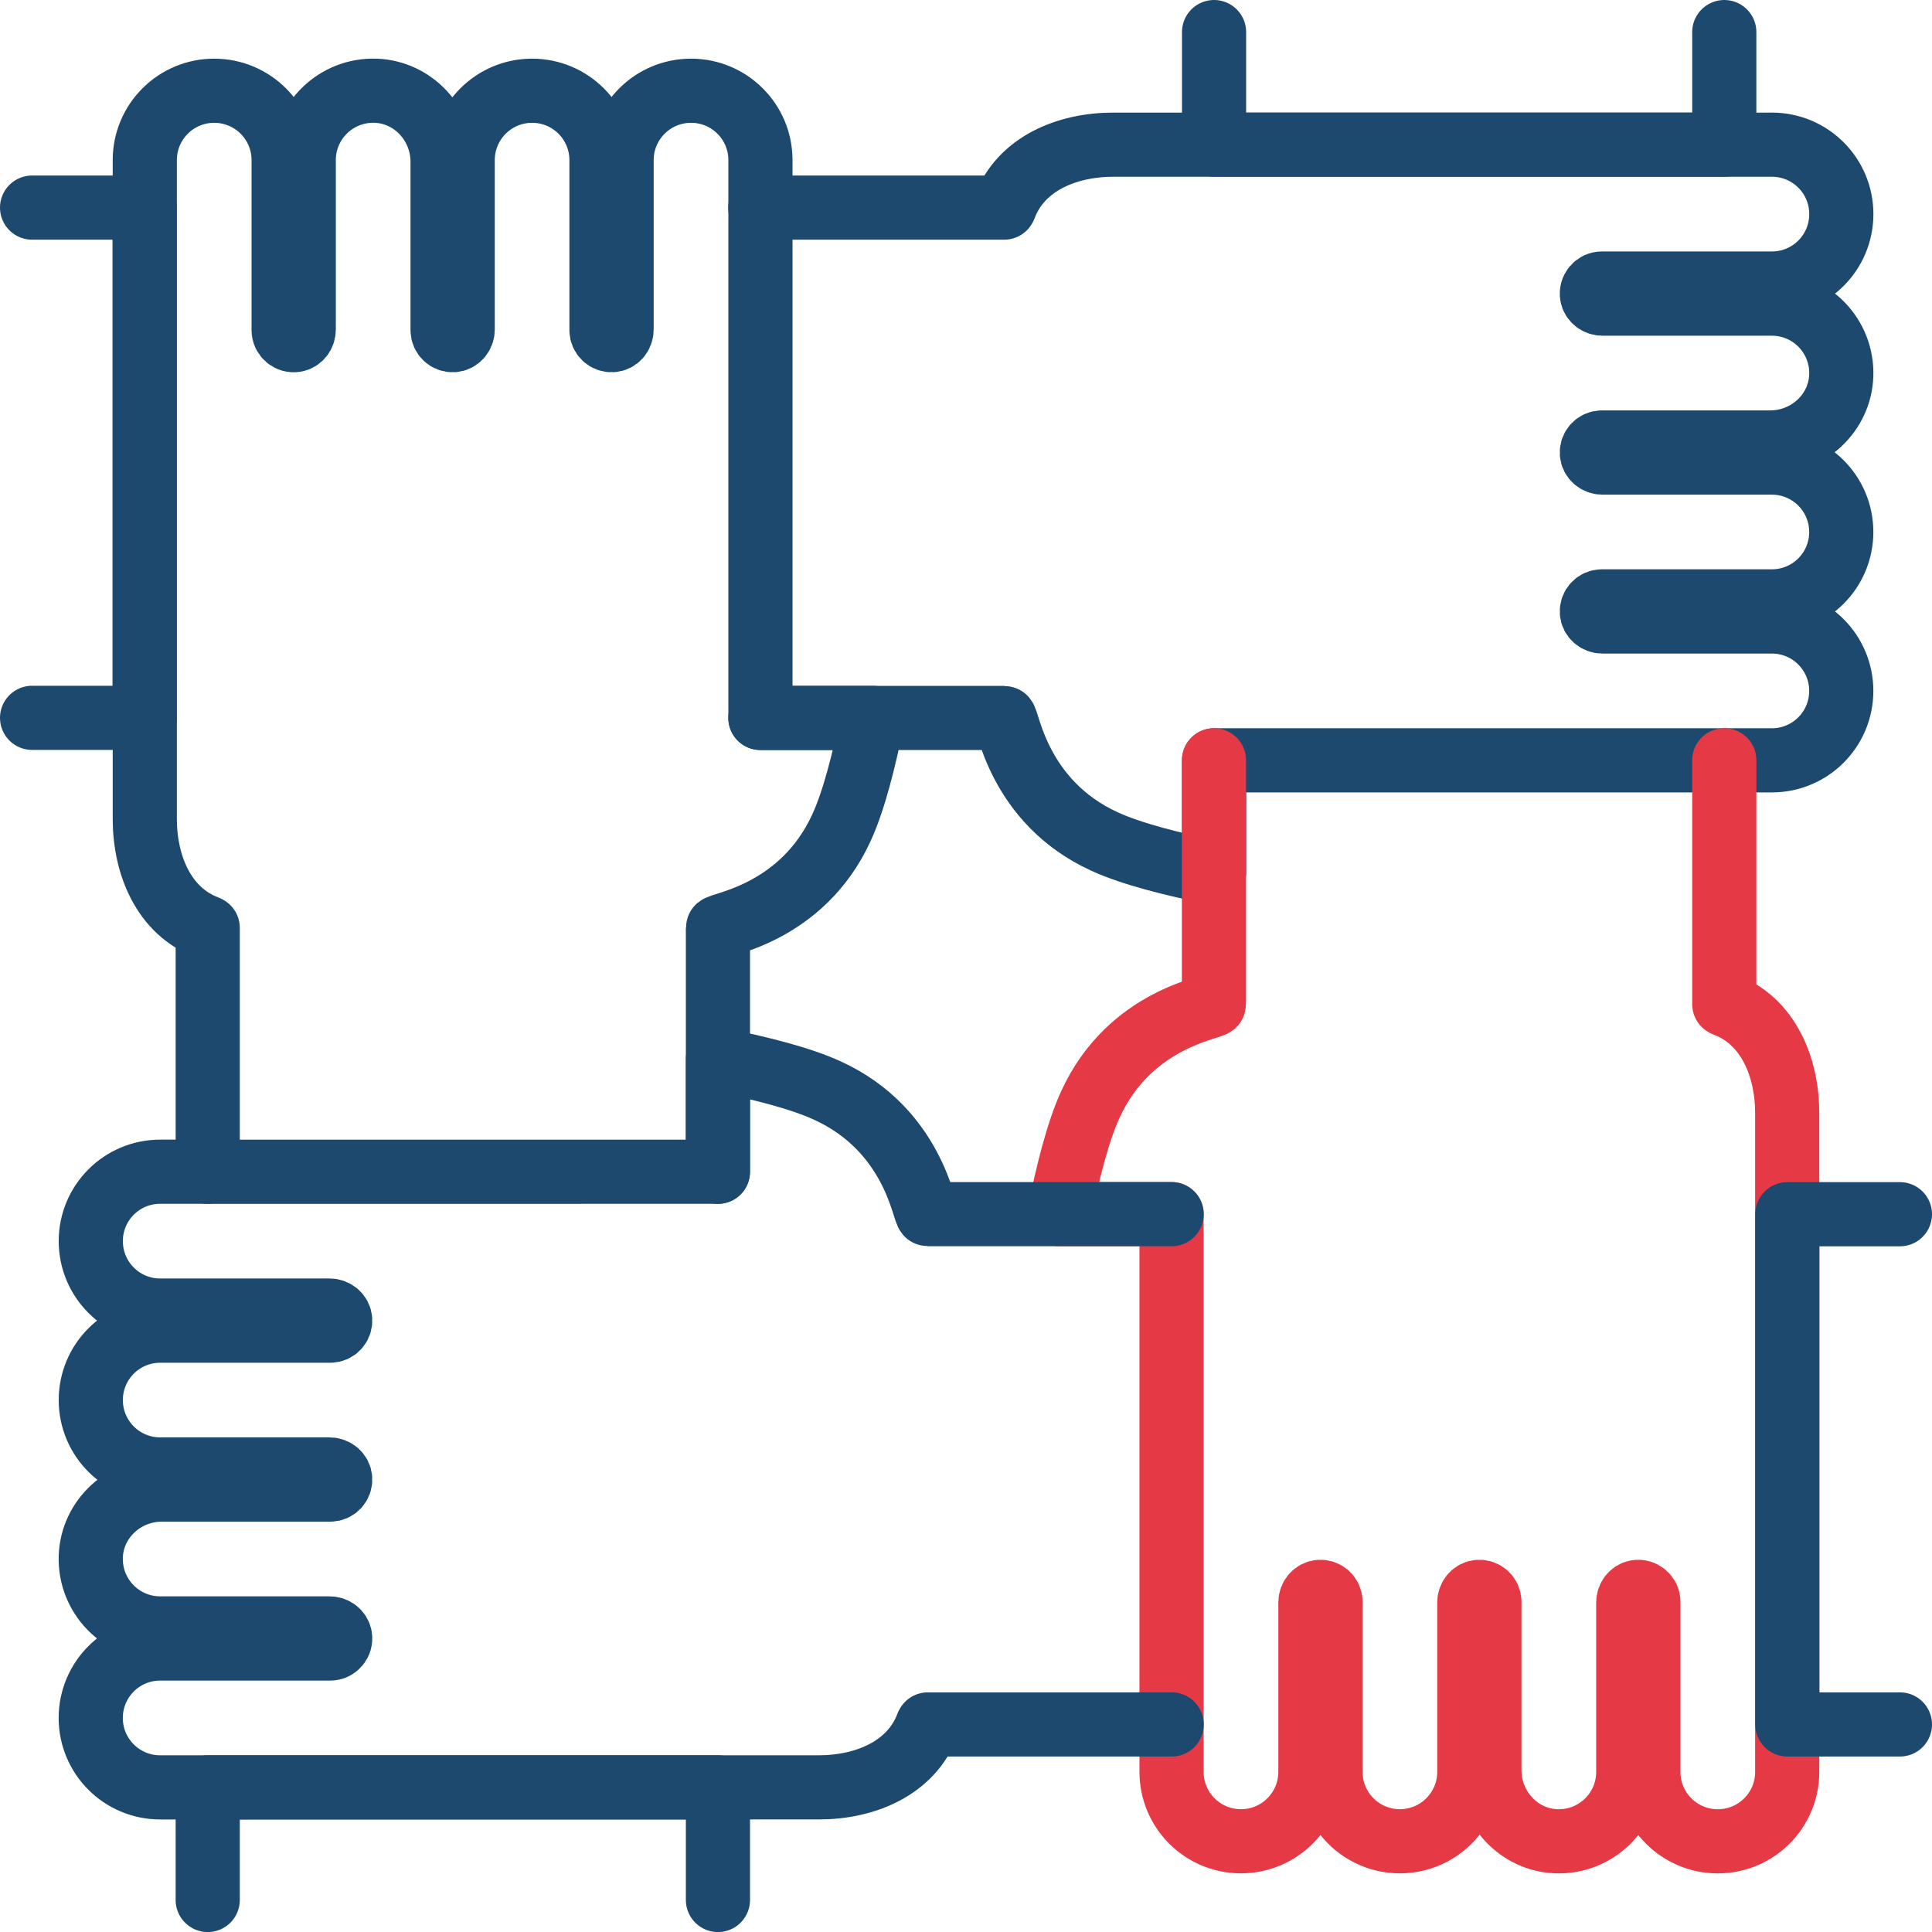
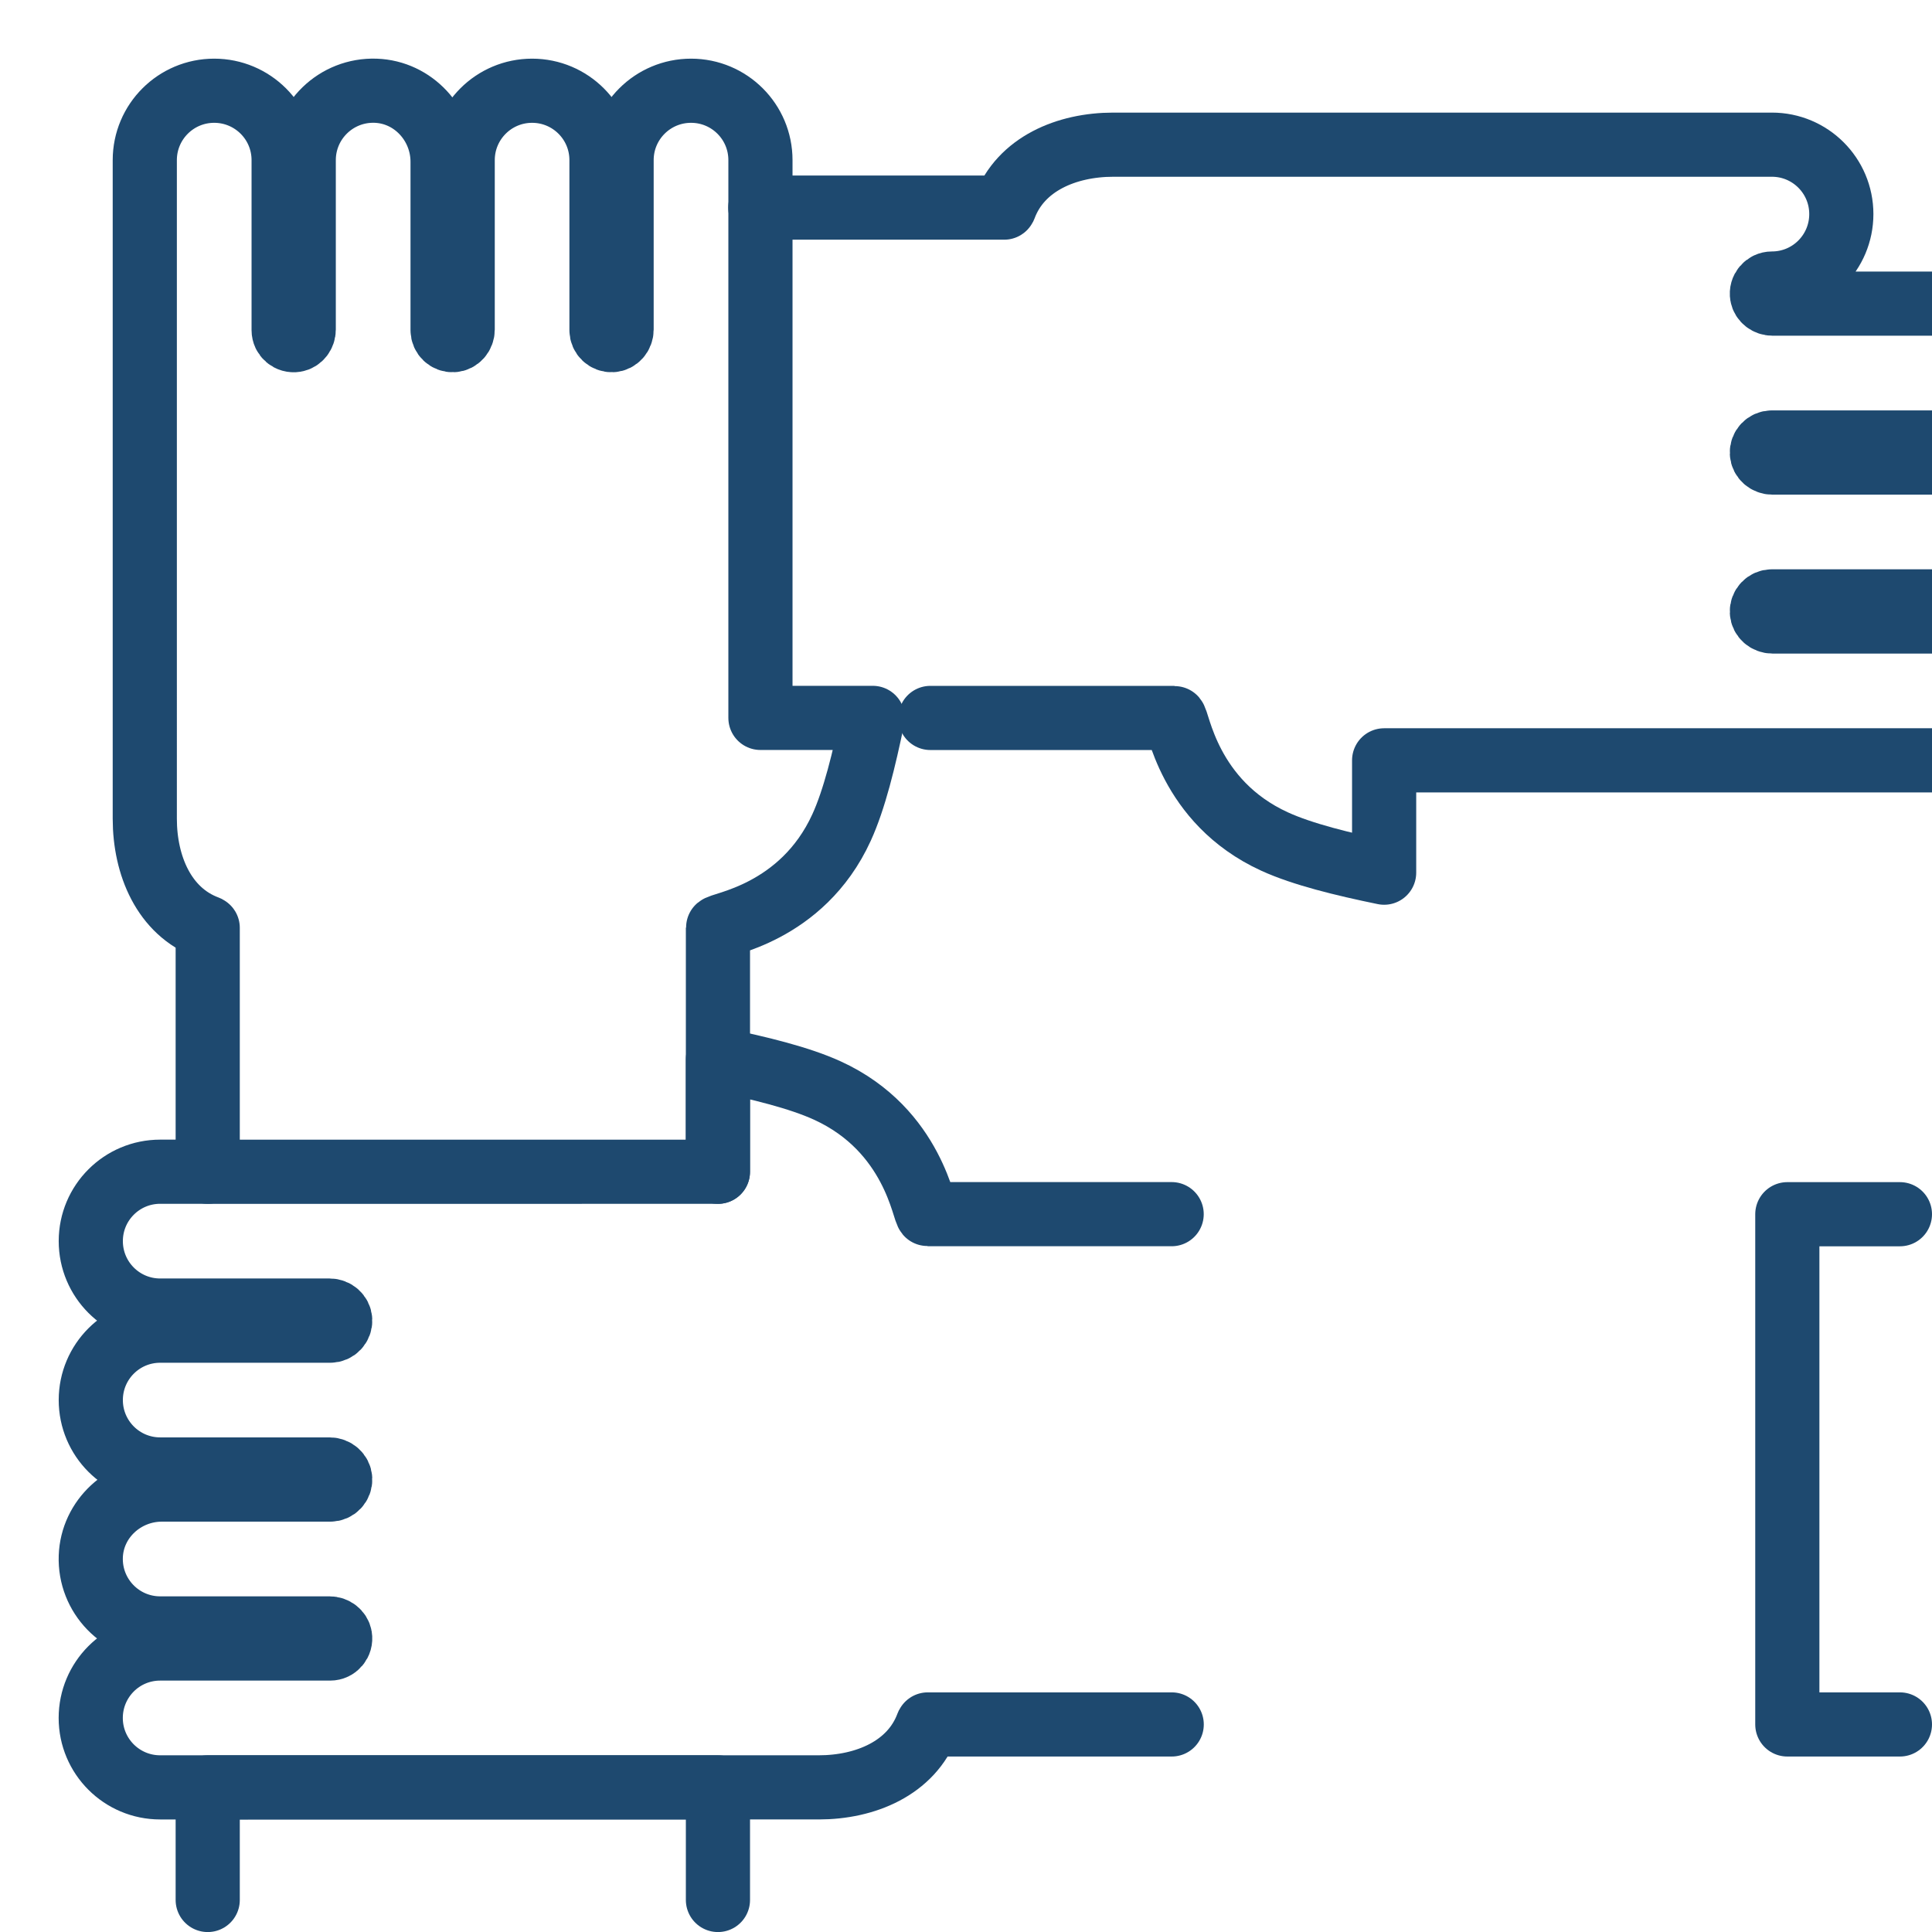
<svg xmlns="http://www.w3.org/2000/svg" id="Layer_2" viewBox="0 0 361.35 361.36">
  <defs>
    <style>
      .cls-1 {
        stroke: #1e496f;
      }

      .cls-1, .cls-2 {
        fill: none;
        stroke-linecap: round;
        stroke-linejoin: round;
        stroke-width: 12px;
      }

      .cls-2 {
        stroke: #e63946;
      }
    </style>
  </defs>
  <g id="Layer_1-2">
    <g>
      <polyline class="cls-1" points="38.85 355.36 38.85 334.3 134.28 334.3 134.28 355.36" />
      <path class="cls-1" d="M163.22,134.27v.02c-1.59,7.73-3.43,15.26-5.82,20.48-7.44,16.29-23.12,18.05-23.12,18.77v45.62H38.85v-45.62s-.02-.03-.06-.05c-8.14-3.01-11.71-11.67-11.71-20.35V29.95c0-7.17,5.81-12.98,12.98-12.98,3.59,0,6.83,1.45,9.19,3.8,2.35,2.35,3.8,5.59,3.8,9.18v31.8c0,1.15,1.03,2.05,2.21,1.85.92-.16,1.55-1.03,1.55-1.96v-31.69c0-7.33,6.07-13.24,13.46-12.98,7.04.25,12.51,6.25,12.51,13.29v31.49c0,1.07.89,1.93,1.98,1.87,1.01-.05,1.78-.96,1.78-1.98v-31.69c0-7.17,5.81-12.98,12.98-12.98,3.59,0,6.83,1.45,9.18,3.8,2.35,2.35,3.8,5.59,3.8,9.18v31.8c0,1.07.9,1.93,1.98,1.87,1.02-.05,1.78-.96,1.78-1.98v-31.69c0-7.17,5.81-12.98,12.99-12.98,3.59,0,6.83,1.45,9.18,3.8,2.35,2.35,3.8,5.59,3.8,9.18v104.32h21.01-.02Z" />
-       <polyline class="cls-1" points="6 38.83 27.06 38.83 27.06 134.26 6 134.26" />
-       <path class="cls-1" d="M142.2,38.83h45.62s.03-.02.05-.06c3.01-8.14,11.67-11.71,20.35-11.71h123.19c7.17,0,12.98,5.81,12.98,12.98,0,3.59-1.45,6.83-3.8,9.19-2.35,2.35-5.59,3.8-9.18,3.8h-31.8c-1.15,0-2.05,1.03-1.85,2.21.16.92,1.03,1.55,1.95,1.55h31.69c7.33,0,13.24,6.07,12.98,13.46-.25,7.04-6.25,12.51-13.29,12.51h-31.49c-1.07,0-1.93.89-1.87,1.98.05,1.02.96,1.78,1.98,1.78h31.69c7.17,0,12.98,5.81,12.98,12.98,0,3.59-1.45,6.83-3.8,9.18-2.35,2.35-5.59,3.8-9.18,3.8h-31.8c-1.07,0-1.93.9-1.87,1.98.05,1.02.96,1.78,1.98,1.78h31.69c7.17,0,12.98,5.81,12.98,12.99,0,3.59-1.45,6.83-3.8,9.18-2.35,2.35-5.59,3.8-9.18,3.8h-104.32v21.01h0c-7.73-1.59-15.25-3.43-20.48-5.82-16.29-7.44-18.05-23.12-18.77-23.12h-45.62" />
-       <polyline class="cls-1" points="322.5 6 322.5 27.06 227.07 27.06 227.07 6" />
-       <path class="cls-2" d="M322.5,142.2v45.62s.02.03.06.05c8.14,3.01,11.71,11.67,11.71,20.35v123.19c0,7.17-5.81,12.98-12.98,12.98-3.59,0-6.83-1.45-9.19-3.8-2.35-2.35-3.8-5.59-3.8-9.18v-31.8c0-1.15-1.03-2.05-2.21-1.85-.92.16-1.55,1.03-1.55,1.95v31.69c0,7.33-6.07,13.24-13.46,12.98-7.04-.25-12.51-6.25-12.51-13.29v-31.49c0-1.07-.89-1.93-1.98-1.87-1.02.05-1.78.96-1.78,1.98v31.69c0,7.17-5.81,12.98-12.98,12.98-3.59,0-6.83-1.45-9.18-3.8-2.35-2.35-3.8-5.59-3.8-9.18v-31.8c0-1.07-.9-1.93-1.98-1.87-1.01.05-1.78.96-1.78,1.98v31.69c0,7.17-5.81,12.98-12.99,12.98-3.59,0-6.83-1.45-9.18-3.8-2.35-2.35-3.8-5.59-3.8-9.18v-104.32h-21.01c1.59-7.74,3.43-15.26,5.82-20.49,7.44-16.29,23.12-18.05,23.12-18.77v-45.62" />
+       <path class="cls-1" d="M142.2,38.83h45.62s.03-.02.05-.06c3.01-8.14,11.67-11.71,20.35-11.71h123.19c7.17,0,12.98,5.81,12.98,12.98,0,3.59-1.45,6.83-3.8,9.19-2.35,2.35-5.59,3.8-9.18,3.8c-1.15,0-2.05,1.03-1.85,2.21.16.92,1.03,1.55,1.95,1.55h31.69c7.33,0,13.24,6.07,12.98,13.46-.25,7.04-6.25,12.51-13.29,12.51h-31.49c-1.07,0-1.93.89-1.87,1.98.05,1.02.96,1.78,1.98,1.78h31.69c7.17,0,12.98,5.81,12.98,12.98,0,3.59-1.45,6.83-3.8,9.18-2.35,2.35-5.59,3.8-9.18,3.8h-31.8c-1.07,0-1.93.9-1.87,1.98.05,1.02.96,1.78,1.98,1.78h31.69c7.17,0,12.98,5.81,12.98,12.99,0,3.59-1.45,6.83-3.8,9.18-2.35,2.35-5.59,3.8-9.18,3.8h-104.32v21.01h0c-7.73-1.59-15.25-3.43-20.48-5.82-16.29-7.44-18.05-23.12-18.77-23.12h-45.62" />
      <polyline class="cls-1" points="355.35 322.53 334.29 322.53 334.29 227.1 355.35 227.1" />
      <path class="cls-1" d="M134.27,219.16v-21.01h0c7.73,1.59,15.26,3.43,20.48,5.82,16.29,7.44,18.05,23.12,18.77,23.12h45.62" />
      <path class="cls-1" d="M219.15,322.53h-45.62s-.03.02-.05.06c-3.01,8.14-11.67,11.71-20.35,11.71H29.95c-7.17,0-12.98-5.81-12.98-12.98,0-3.59,1.45-6.83,3.8-9.19,2.35-2.35,5.59-3.8,9.18-3.8h31.8c1.15,0,2.05-1.03,1.85-2.21-.16-.92-1.03-1.55-1.95-1.55h-31.69c-7.33,0-13.24-6.07-12.98-13.46.25-7.04,6.25-12.51,13.29-12.51h31.49c1.07,0,1.93-.89,1.87-1.98-.05-1.01-.96-1.78-1.98-1.78h-31.69c-7.17,0-12.98-5.81-12.98-12.98,0-3.59,1.45-6.83,3.8-9.18,2.35-2.35,5.59-3.8,9.18-3.8h31.8c1.07,0,1.93-.9,1.87-1.98-.05-1.01-.96-1.78-1.98-1.78h-31.69c-7.17,0-12.98-5.81-12.98-12.99,0-3.59,1.45-6.83,3.8-9.18,2.35-2.35,5.59-3.8,9.18-3.8h8.9" />
    </g>
  </g>
</svg>